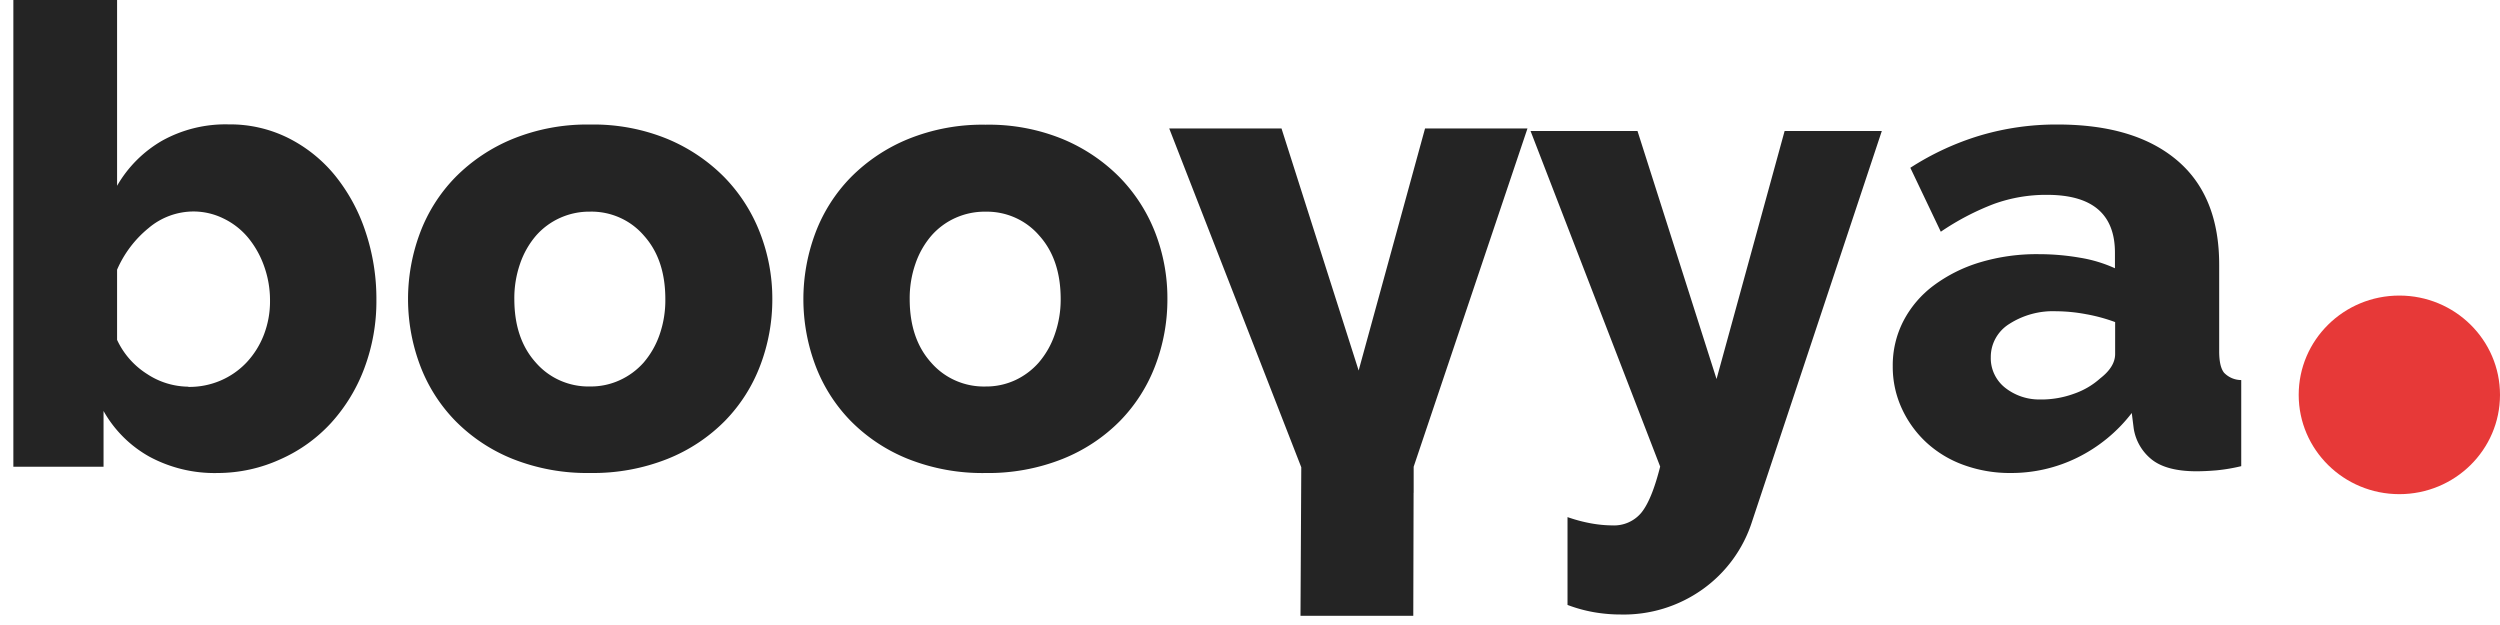
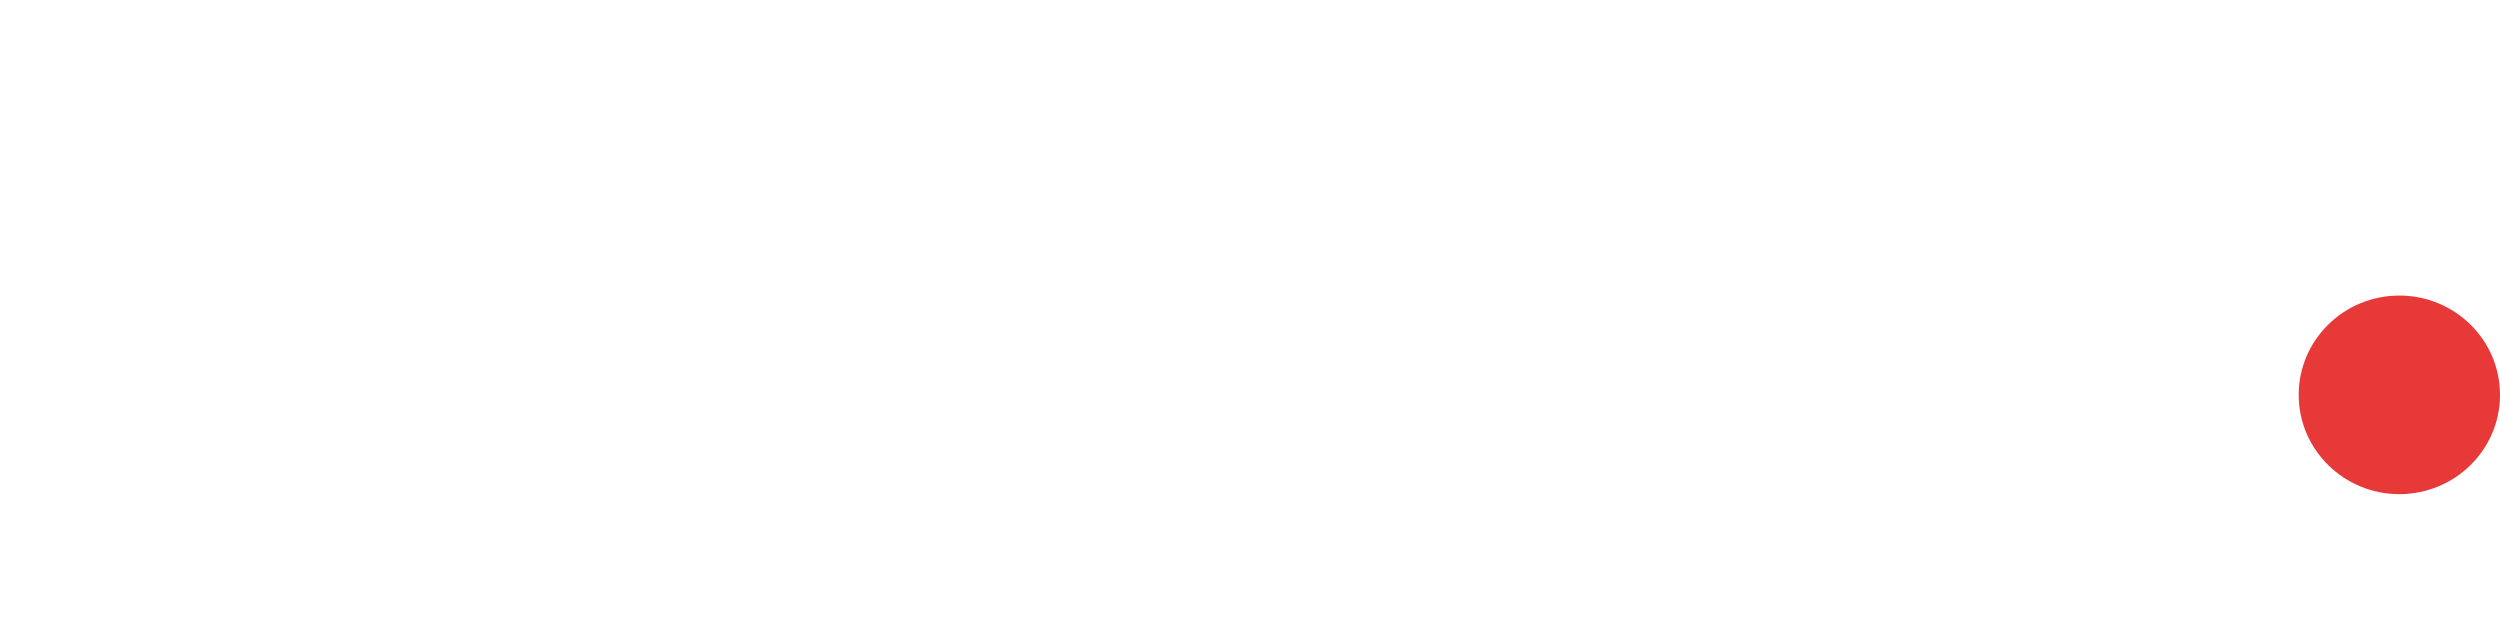
<svg xmlns="http://www.w3.org/2000/svg" width="240" height="60" viewBox="0 0 180 45" fill="none">
  <g clip-path="url(#a)">
-     <path d="M15.66 34.057a9.88 9.88 0 0 1-4.898-1.174 8.584 8.584 0 0 1-3.307-3.293v4.017H.962V0H8.43v13.377a8.832 8.832 0 0 1 3.242-3.246 9.388 9.388 0 0 1 4.782-1.175 9.393 9.393 0 0 1 4.3.98c1.3.653 2.445 1.57 3.36 2.691a12.769 12.769 0 0 1 2.194 4.026 15.22 15.22 0 0 1 .793 4.95 13.73 13.73 0 0 1-.863 4.894 12.174 12.174 0 0 1-2.404 3.958 10.988 10.988 0 0 1-3.639 2.61c-1.42.652-2.968.99-4.534.992zm-2.1-6.2a5.69 5.69 0 0 0 2.307-.451 5.623 5.623 0 0 0 1.917-1.343 6.15 6.15 0 0 0 1.214-1.957 6.676 6.676 0 0 0 .443-2.464 7.252 7.252 0 0 0-.42-2.463 6.757 6.757 0 0 0-1.144-2.05 5.28 5.28 0 0 0-1.75-1.38 4.895 4.895 0 0 0-2.193-.522 5.018 5.018 0 0 0-3.241 1.198 7.925 7.925 0 0 0-2.263 2.992v5.054a5.786 5.786 0 0 0 2.17 2.463c.877.581 1.907.896 2.964.907l-.004.017zM42.492 34.055a14.494 14.494 0 0 1-5.576-1.011 12.153 12.153 0 0 1-4.131-2.741 11.542 11.542 0 0 1-2.543-4.007 13.578 13.578 0 0 1 0-9.527 11.542 11.542 0 0 1 2.543-4.007 12.44 12.44 0 0 1 4.131-2.76 14.203 14.203 0 0 1 5.577-1.035 14.034 14.034 0 0 1 5.553 1.034c1.543.64 2.94 1.578 4.108 2.76a11.837 11.837 0 0 1 2.566 4.004 13.04 13.04 0 0 1 .887 4.767 13.342 13.342 0 0 1-.864 4.764 11.541 11.541 0 0 1-2.543 4.003 12.146 12.146 0 0 1-4.131 2.738 14.496 14.496 0 0 1-5.577 1.018zm-5.46-12.523c0 1.904.514 3.426 1.541 4.568a4.988 4.988 0 0 0 1.762 1.3 5.05 5.05 0 0 0 2.157.426 4.985 4.985 0 0 0 2.147-.46 5.153 5.153 0 0 0 1.707-1.266 6.18 6.18 0 0 0 1.144-2.003 7.532 7.532 0 0 0 .414-2.565c0-1.903-.514-3.426-1.542-4.568a4.934 4.934 0 0 0-1.739-1.294 5 5 0 0 0-2.134-.432 5.126 5.126 0 0 0-2.14.44 5.062 5.062 0 0 0-1.753 1.286 6.153 6.153 0 0 0-1.144 2.004 7.536 7.536 0 0 0-.42 2.564zM70.958 34.057a14.494 14.494 0 0 1-5.576-1.012 12.152 12.152 0 0 1-4.131-2.737 11.539 11.539 0 0 1-2.544-4.004 13.58 13.58 0 0 1 0-9.527 11.538 11.538 0 0 1 2.544-4.003 12.439 12.439 0 0 1 4.13-2.76 14.204 14.204 0 0 1 5.577-1.035 14.036 14.036 0 0 1 5.554 1.034c1.543.64 2.94 1.578 4.108 2.76a11.837 11.837 0 0 1 2.566 4.004c.583 1.52.877 3.132.867 4.757a13.342 13.342 0 0 1-.864 4.764 11.543 11.543 0 0 1-2.543 4.003 12.145 12.145 0 0 1-4.131 2.738 14.493 14.493 0 0 1-5.557 1.018zm-5.46-12.523c0 1.904.513 3.426 1.54 4.568a4.985 4.985 0 0 0 1.763 1.3 5.05 5.05 0 0 0 2.157.426 4.986 4.986 0 0 0 2.147-.46 5.15 5.15 0 0 0 1.687-1.266 6.179 6.179 0 0 0 1.144-2.003 7.53 7.53 0 0 0 .433-2.565c0-1.903-.513-3.426-1.54-4.568a4.935 4.935 0 0 0-1.74-1.295 5 5 0 0 0-2.134-.43 5.127 5.127 0 0 0-2.14.438 5.06 5.06 0 0 0-1.753 1.287 6.151 6.151 0 0 0-1.144 2.004 7.542 7.542 0 0 0-.42 2.564z" fill="#242424" />
-     <path d="m100.993 33.574-.025 9.975H94.43l.053-9.937v-.115l-.041-.107-9.101-23.35h6.35l5.556 17.434.633 1.984.55-2.008 4.776-17.41h5.672l-7.854 23.344-.031.093v.097z" fill="#242424" stroke="#242424" stroke-width="1.581" />
-     <path d="M112.861 37.232c.57.2 1.155.355 1.75.46.485.086.976.132 1.468.137.399.02.797-.052 1.162-.212.365-.16.687-.402.939-.708.498-.613.949-1.718 1.352-3.315L110.199 9.43h7.7l5.692 17.86 4.902-17.86h6.998l-9.334 28.093a9.557 9.557 0 0 1-3.595 4.925 9.778 9.778 0 0 1-5.877 1.796c-.633 0-1.265-.054-1.889-.16a10.48 10.48 0 0 1-1.935-.529v-6.323zM144.778 34.056a9.709 9.709 0 0 1-3.383-.574 7.935 7.935 0 0 1-2.683-1.612 7.717 7.717 0 0 1-1.773-2.44 7.162 7.162 0 0 1-.661-3.061 6.954 6.954 0 0 1 .771-3.263 7.517 7.517 0 0 1 2.176-2.551 10.77 10.77 0 0 1 3.308-1.658 14.197 14.197 0 0 1 4.246-.597c.998 0 1.995.084 2.977.255.871.14 1.719.396 2.52.76v-1.097c.009-2.792-1.619-4.189-4.885-4.189a11.037 11.037 0 0 0-3.826.653 18.457 18.457 0 0 0-3.827 2.003l-2.194-4.604a19.743 19.743 0 0 1 5.052-2.333 19.259 19.259 0 0 1 5.552-.783c3.703 0 6.569.86 8.6 2.578 2.03 1.718 3.041 4.235 3.033 7.55v6.2c0 .737.117 1.251.351 1.543a1.723 1.723 0 0 0 1.237.528v6.2c-.584.141-1.175.242-1.773.3-.529.045-1.011.068-1.445.068-1.401 0-2.459-.268-3.172-.806a3.555 3.555 0 0 1-1.353-2.284l-.139-1.106a11.162 11.162 0 0 1-3.926 3.217 10.765 10.765 0 0 1-4.783 1.103zm2.193-5.292c.804 0 1.602-.14 2.355-.415a5.508 5.508 0 0 0 1.889-1.106c.713-.552 1.072-1.135 1.075-1.748V23.19c-.689-.255-1.4-.447-2.123-.574a11.99 11.99 0 0 0-2.125-.206 5.815 5.815 0 0 0-3.383.92c-.409.256-.744.61-.976 1.029a2.77 2.77 0 0 0-.346 1.366c-.012.418.076.832.254 1.21.178.38.441.714.77.976a3.957 3.957 0 0 0 2.61.849v.003z" fill="#242424" />
    <path d="M172.753 35.579c4.002 0 7.247-3.2 7.247-7.149 0-3.948-3.245-7.149-7.247-7.149s-7.247 3.2-7.247 7.149c0 3.948 3.245 7.149 7.247 7.149z" fill="#E73938" />
  </g>
  <defs>
    <clipPath id="a">
      <path fill="#fff" d="M0 0h180v45H0z" />
    </clipPath>
  </defs>
</svg>